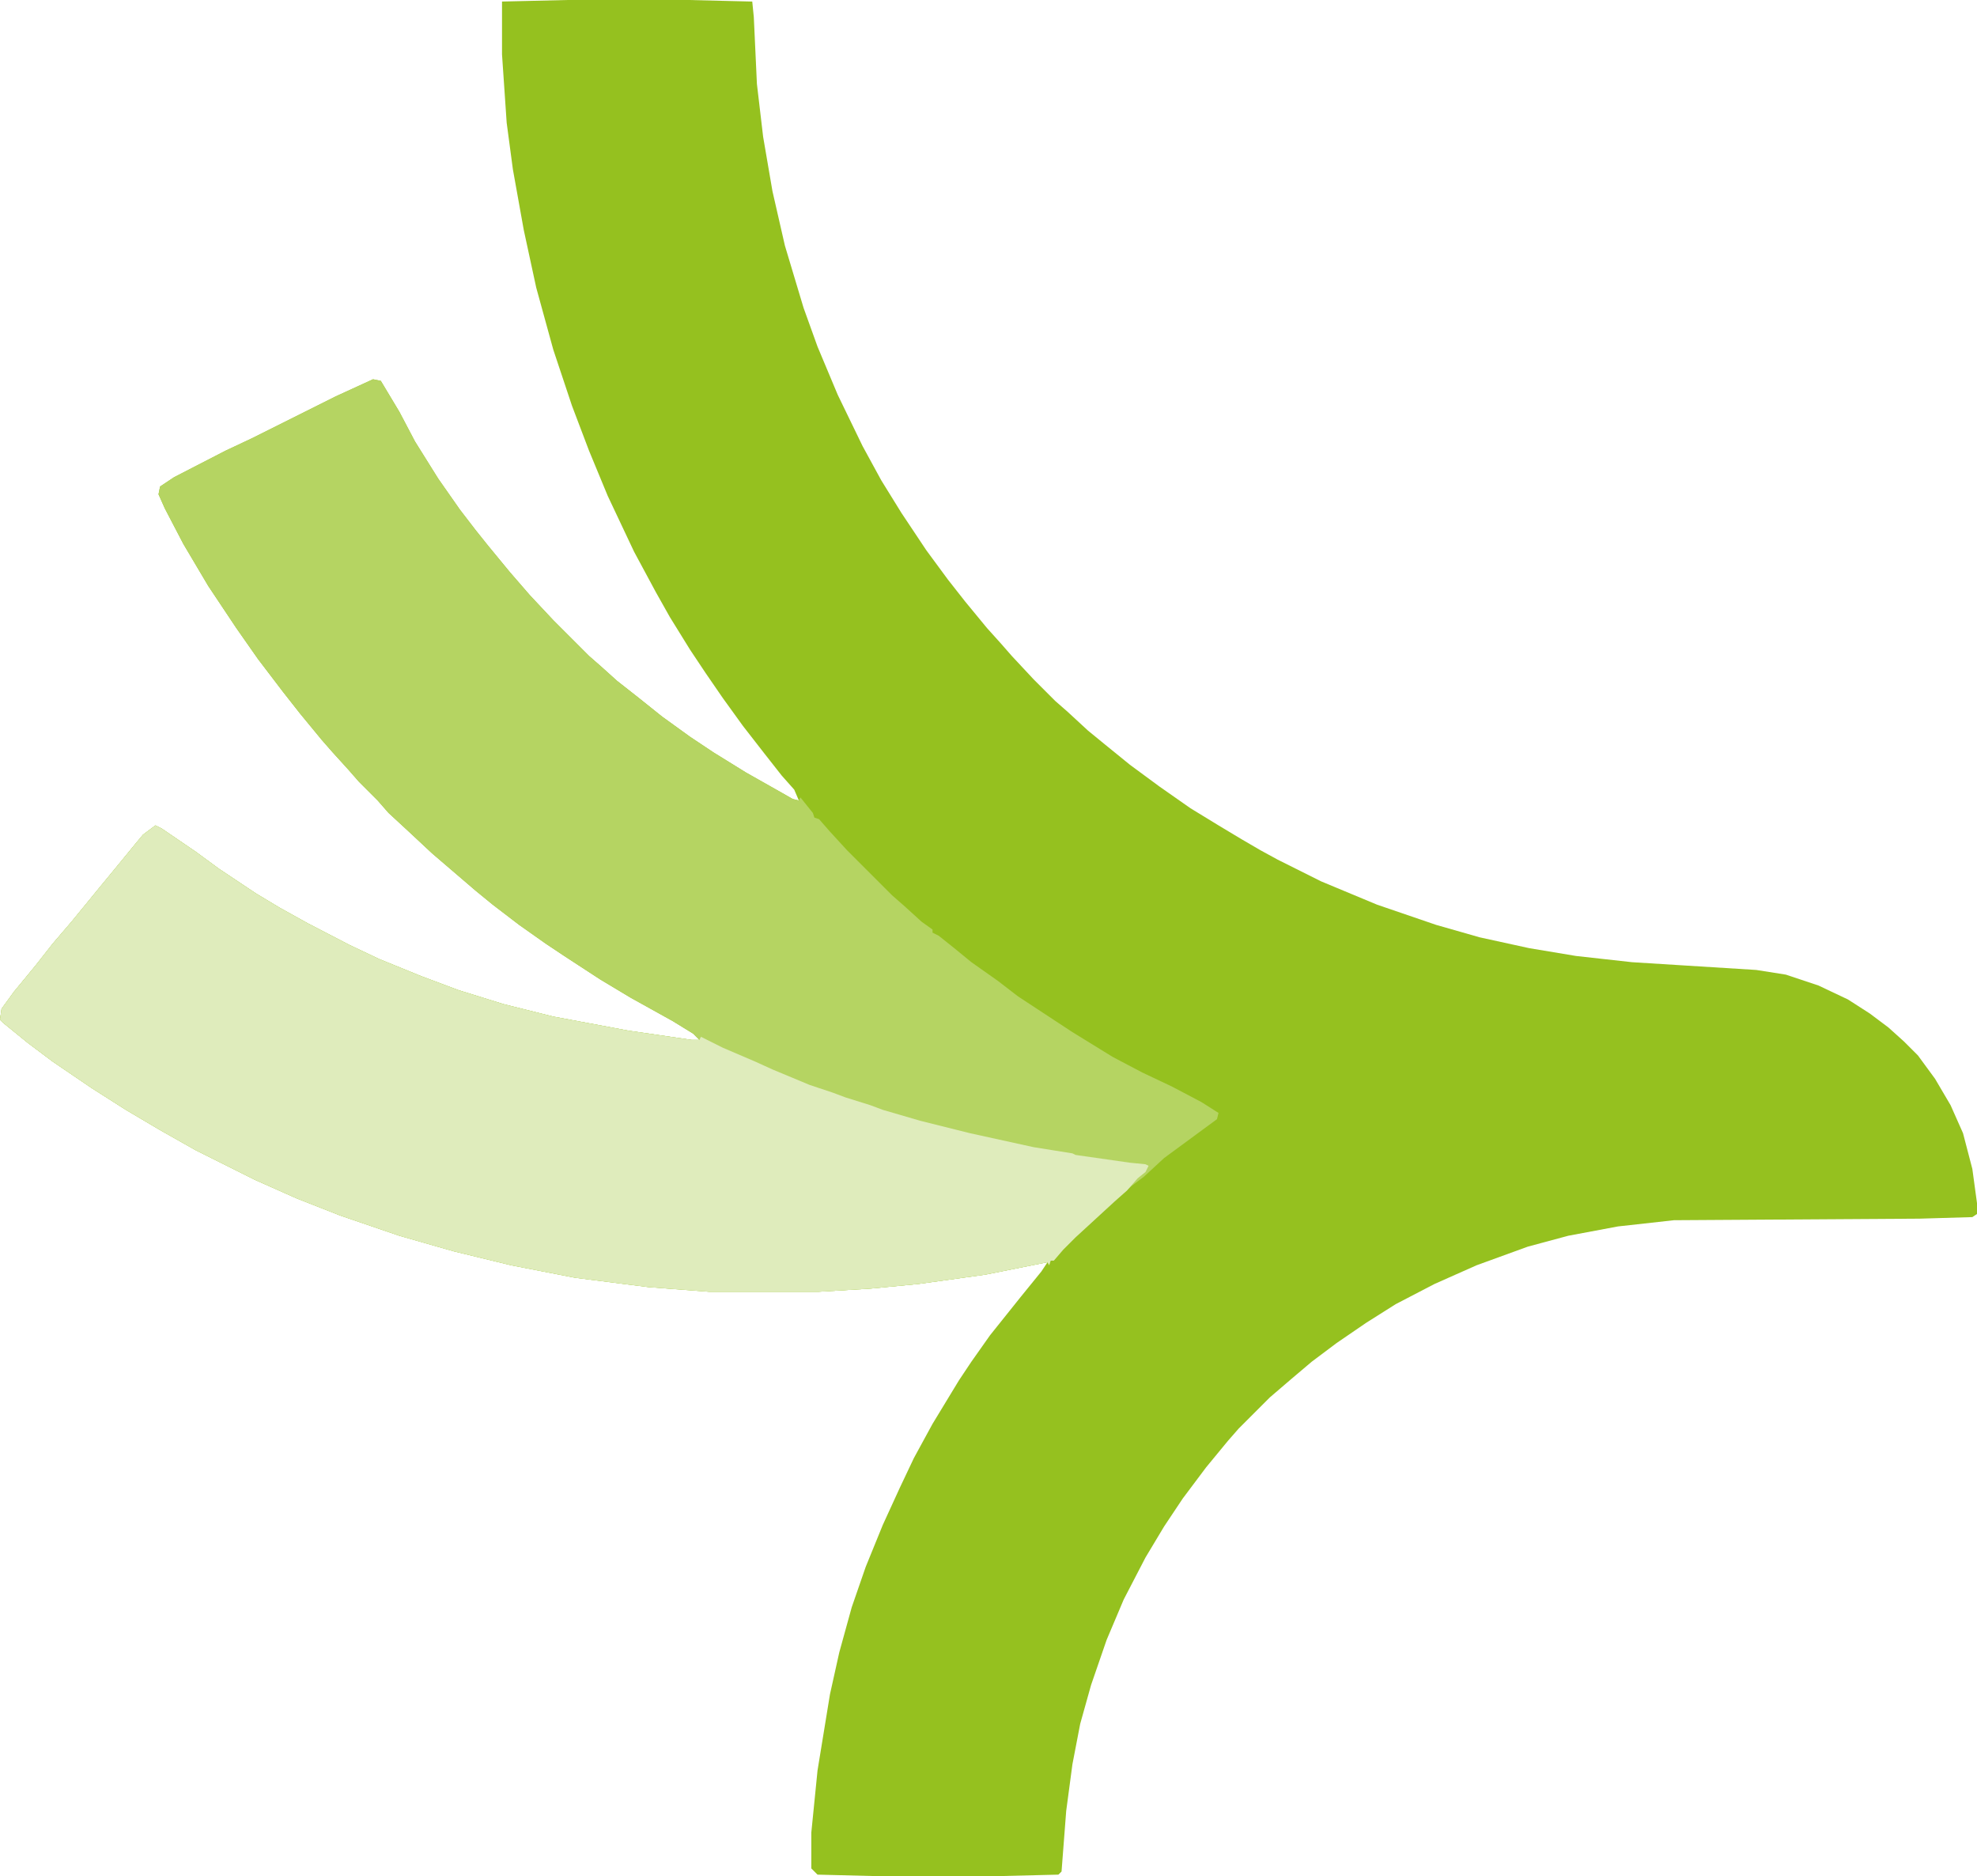
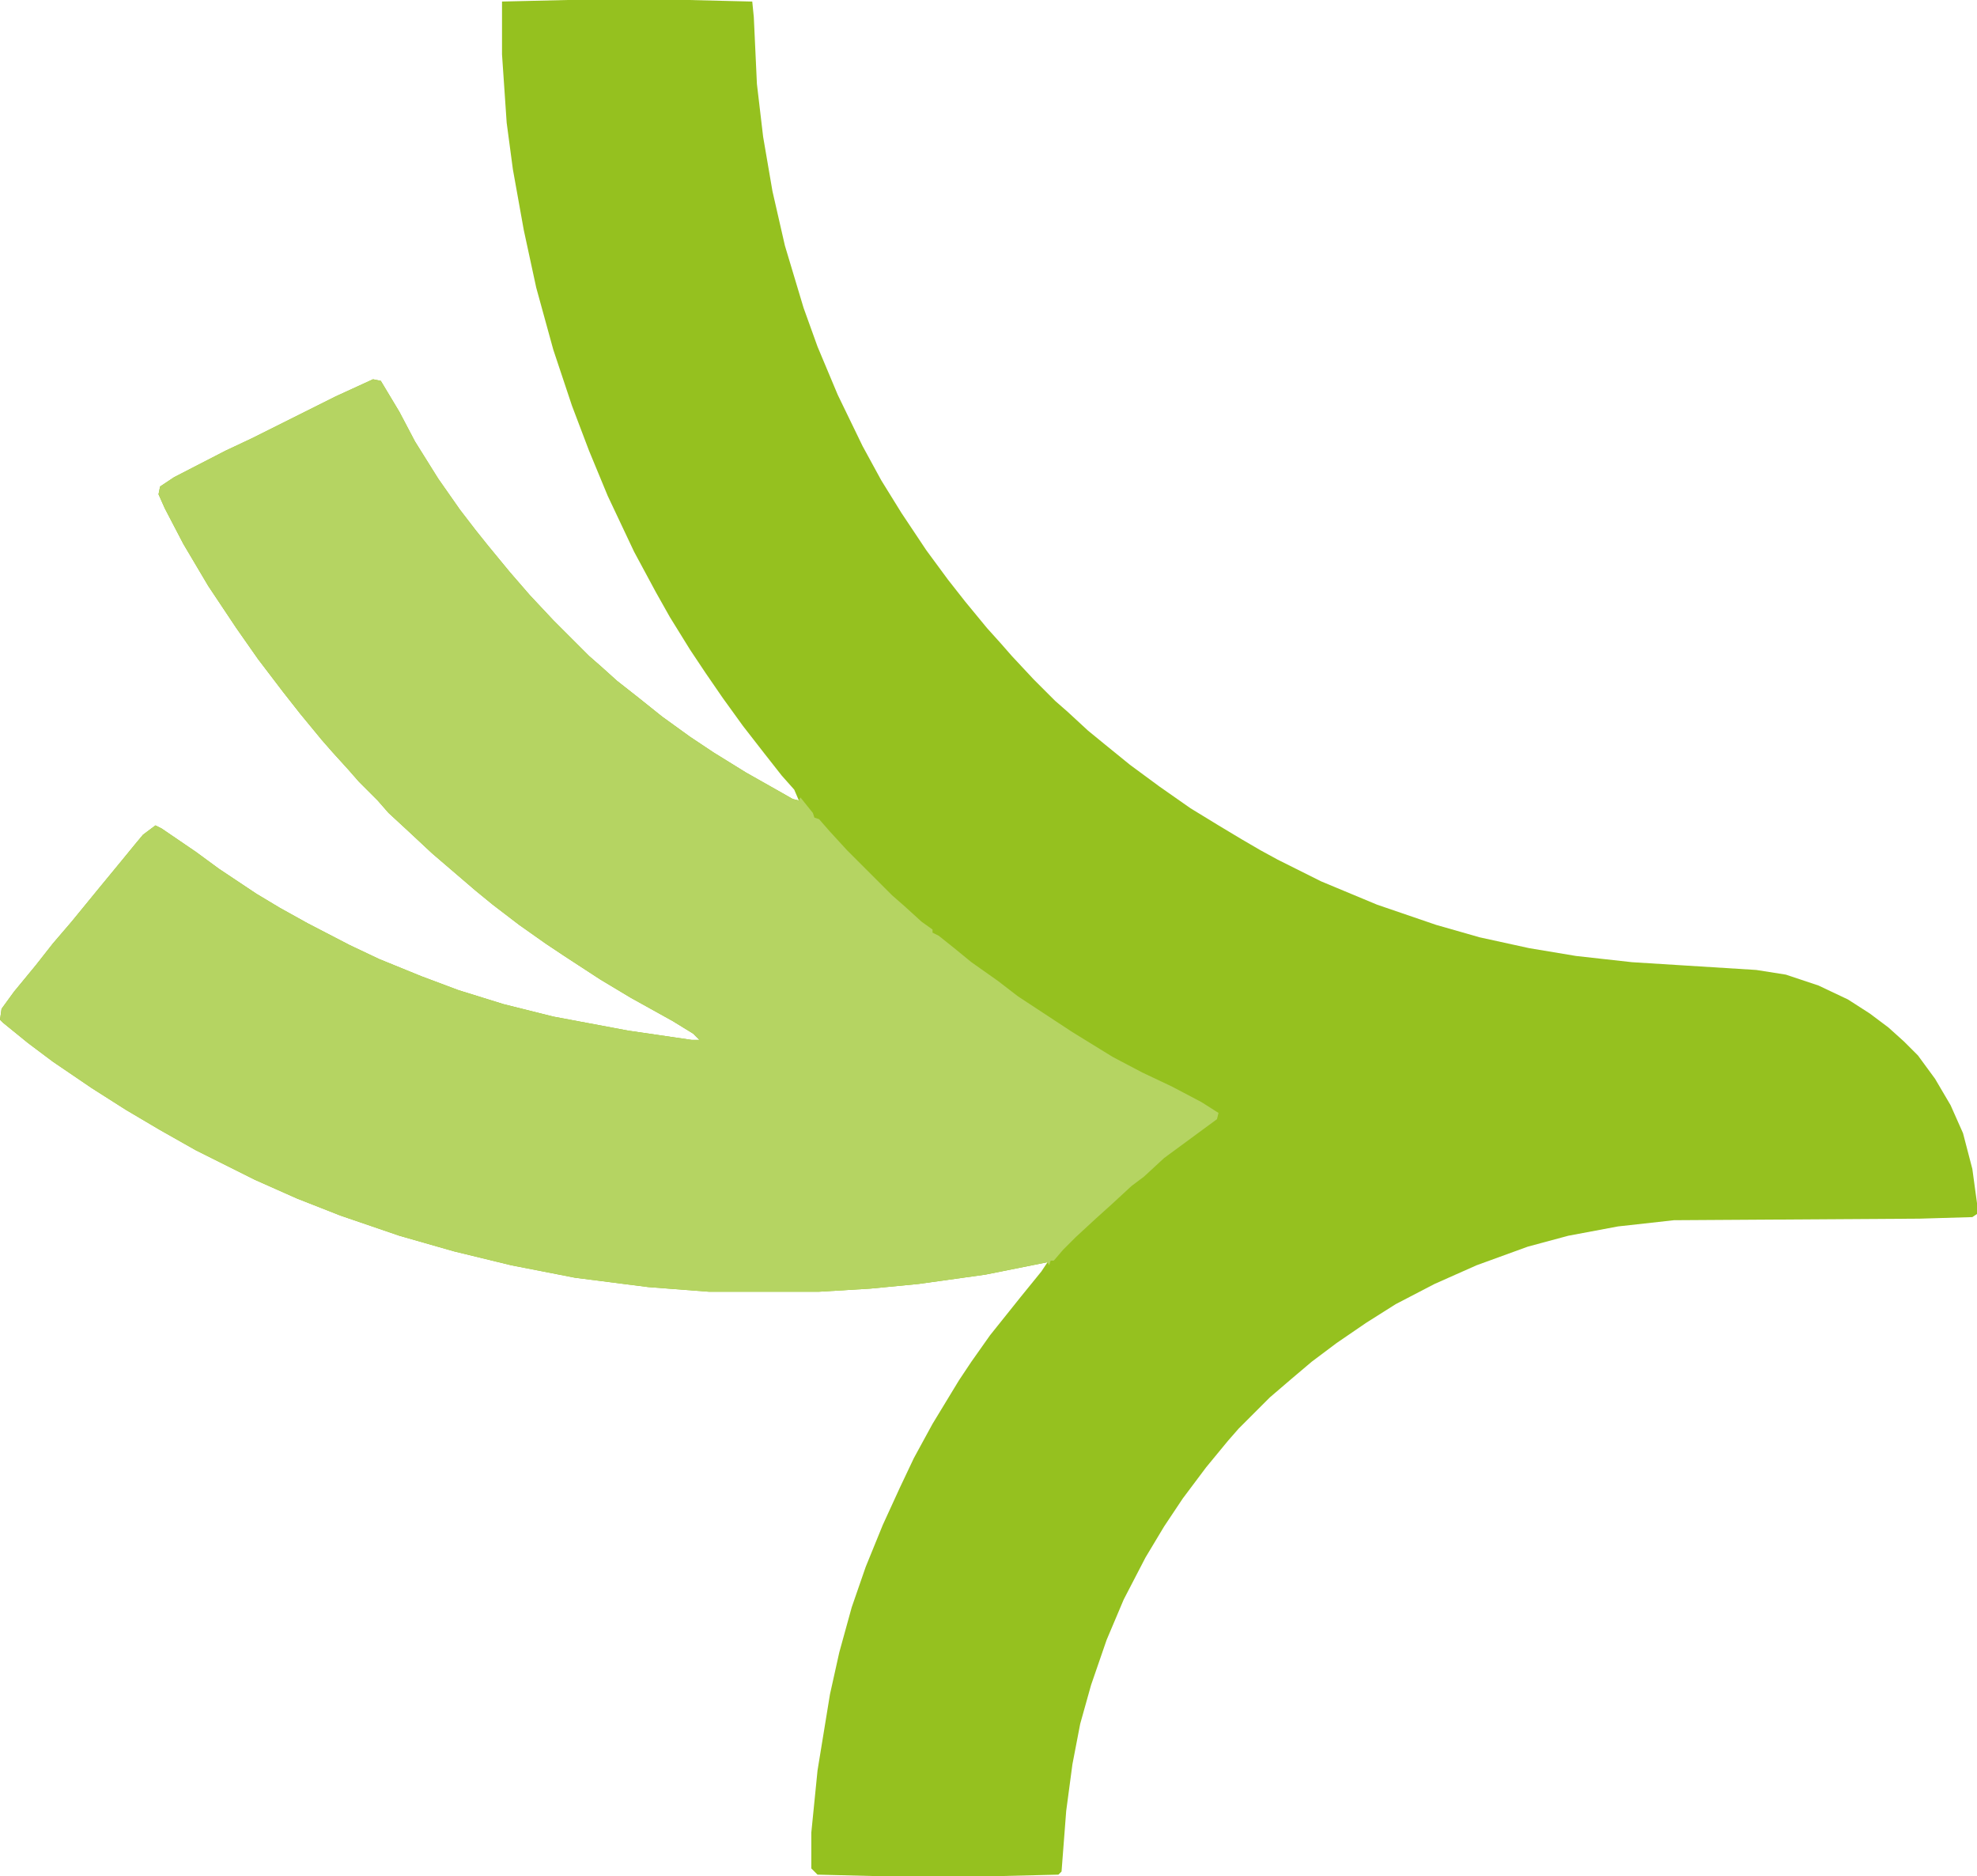
<svg xmlns="http://www.w3.org/2000/svg" viewBox="354 475 1272 1207">
  <path fill="#95c11f" d="M719 475h78l41 1 1 10 2 43 4 34 6 35 8 35 12 40 9 25 13 31 16 33 12 22 13 21 16 24 14 19 11 14 14 17 9 10 7 8 14 15 14 14 8 7 13 12 11 9 16 13 19 14 20 14 18 11 15 9 12 7 11 6 28 14 36 15 38 13 28 8 32 7 30 5 36 4 80 5 19 3 21 7 19 9 14 9 12 9 10 9 9 9 11 15 10 17 8 18 6 23 3 22v7l-3 2-34 1-158 1-36 4-32 6-26 7-33 12-27 12-25 13-19 12-19 13-16 12-13 11-14 12-20 20-7 8-14 17-15 20-12 18-12 20-14 27-11 26-10 29-7 25-5 26-4 30-3 39-2 2-41 1h-74l-40-1-4-4v-23l4-40 8-49 6-27 8-29 9-26 11-27 11-24 9-19 12-22 17-28 8-12 12-17 20-25 13-16 4-6-40 8-43 6-31 3-33 2h-71l-39-3-47-6-41-8-37-9-35-10-38-13-28-11-27-12-38-19-23-13-22-13-22-14-25-17-16-12-16-13-2-2 1-7 8-11 14-17 11-14 12-14 18-22 14-17 9-11 5-6 8-6 4 2 22 15 15 11 24 16 15 9 18 10 27 14 19 9 27 11 24 9 29 9 32 8 48 9 41 6h5l-4-4-13-8-27-15-20-12-23-15-12-8-17-12-17-13-11-9-28-24-15-14-13-12-7-8-12-12-7-8-10-11-7-8-14-17-11-14-16-21-14-20-18-27-16-27-12-23-4-9 1-5 9-6 33-17 17-8 54-27 24-11 5 1 12 20 10 19 15 24 14 20 10 13 8 10 14 17 13 15 15 16 23 23 8 7 10 9 14 11 15 12 18 13 15 10 21 13 23 13 7 4 4 1-3-7-8-9-11-14-14-18-13-18-11-16-10-15-13-21-9-16-14-26-17-36-12-29-11-29-12-36-11-40-8-37-7-39-4-30-3-44v-34z" />
  <path fill="#b5d462" d="m594 719 5 1 12 20 10 19 15 24 14 20 10 13 8 10 14 17 13 15 15 16 23 23 8 7 10 9 14 11 15 12 18 13 15 10 21 13 23 13 7 4 4 1 1-2 8 10 1 3 3 1 7 8 11 12 29 29 8 7 11 10 7 5v2l4 2 10 8 11 9 17 12 13 10 35 23 26 16 19 10 19 9 19 10 11 7-1 4-34 25-13 12-8 6-13 12-10 9-13 12-8 8-6 7h-2l-1 3-1-2-40 8-43 6-31 3-33 2h-71l-39-3-47-6-41-8-37-9-35-10-38-13-28-11-27-12-38-19-23-13-22-13-22-14-25-17-16-12-16-13-2-2 1-7 8-11 14-17 11-14 12-14 18-22 14-17 9-11 5-6 8-6 4 2 22 15 15 11 24 16 15 9 18 10 27 14 19 9 27 11 24 9 29 9 32 8 48 9 41 6h5l-4-4-13-8-27-15-20-12-23-15-12-8-17-12-17-13-11-9-28-24-15-14-13-12-7-8-12-12-7-8-10-11-7-8-14-17-11-14-16-21-14-20-18-27-16-27-12-23-4-9 1-5 9-6 33-17 17-8 54-27z" />
-   <path fill="#dfecbc" d="m454 1006 4 2 22 15 15 11 24 16 15 9 18 10 27 14 19 9 27 11 24 9 29 9 32 8 48 9 41 6h5l1-2 14 7 21 9 11 5 24 10 15 5 8 3 16 5 8 3 24 7 32 8 41 9 25 4 2 1 35 5 10 1 2 1-2 4-5 4-7 8-8 7-13 12-12 11-8 8-6 7h-2l-1 3-1-2-40 8-43 6-31 3-33 2h-71l-39-3-47-6-41-8-37-9-35-10-38-13-28-11-27-12-38-19-23-13-22-13-22-14-25-17-16-12-16-13-2-2 1-7 8-11 14-17 11-14 12-14 18-22 14-17 9-11 5-6z" />
</svg>